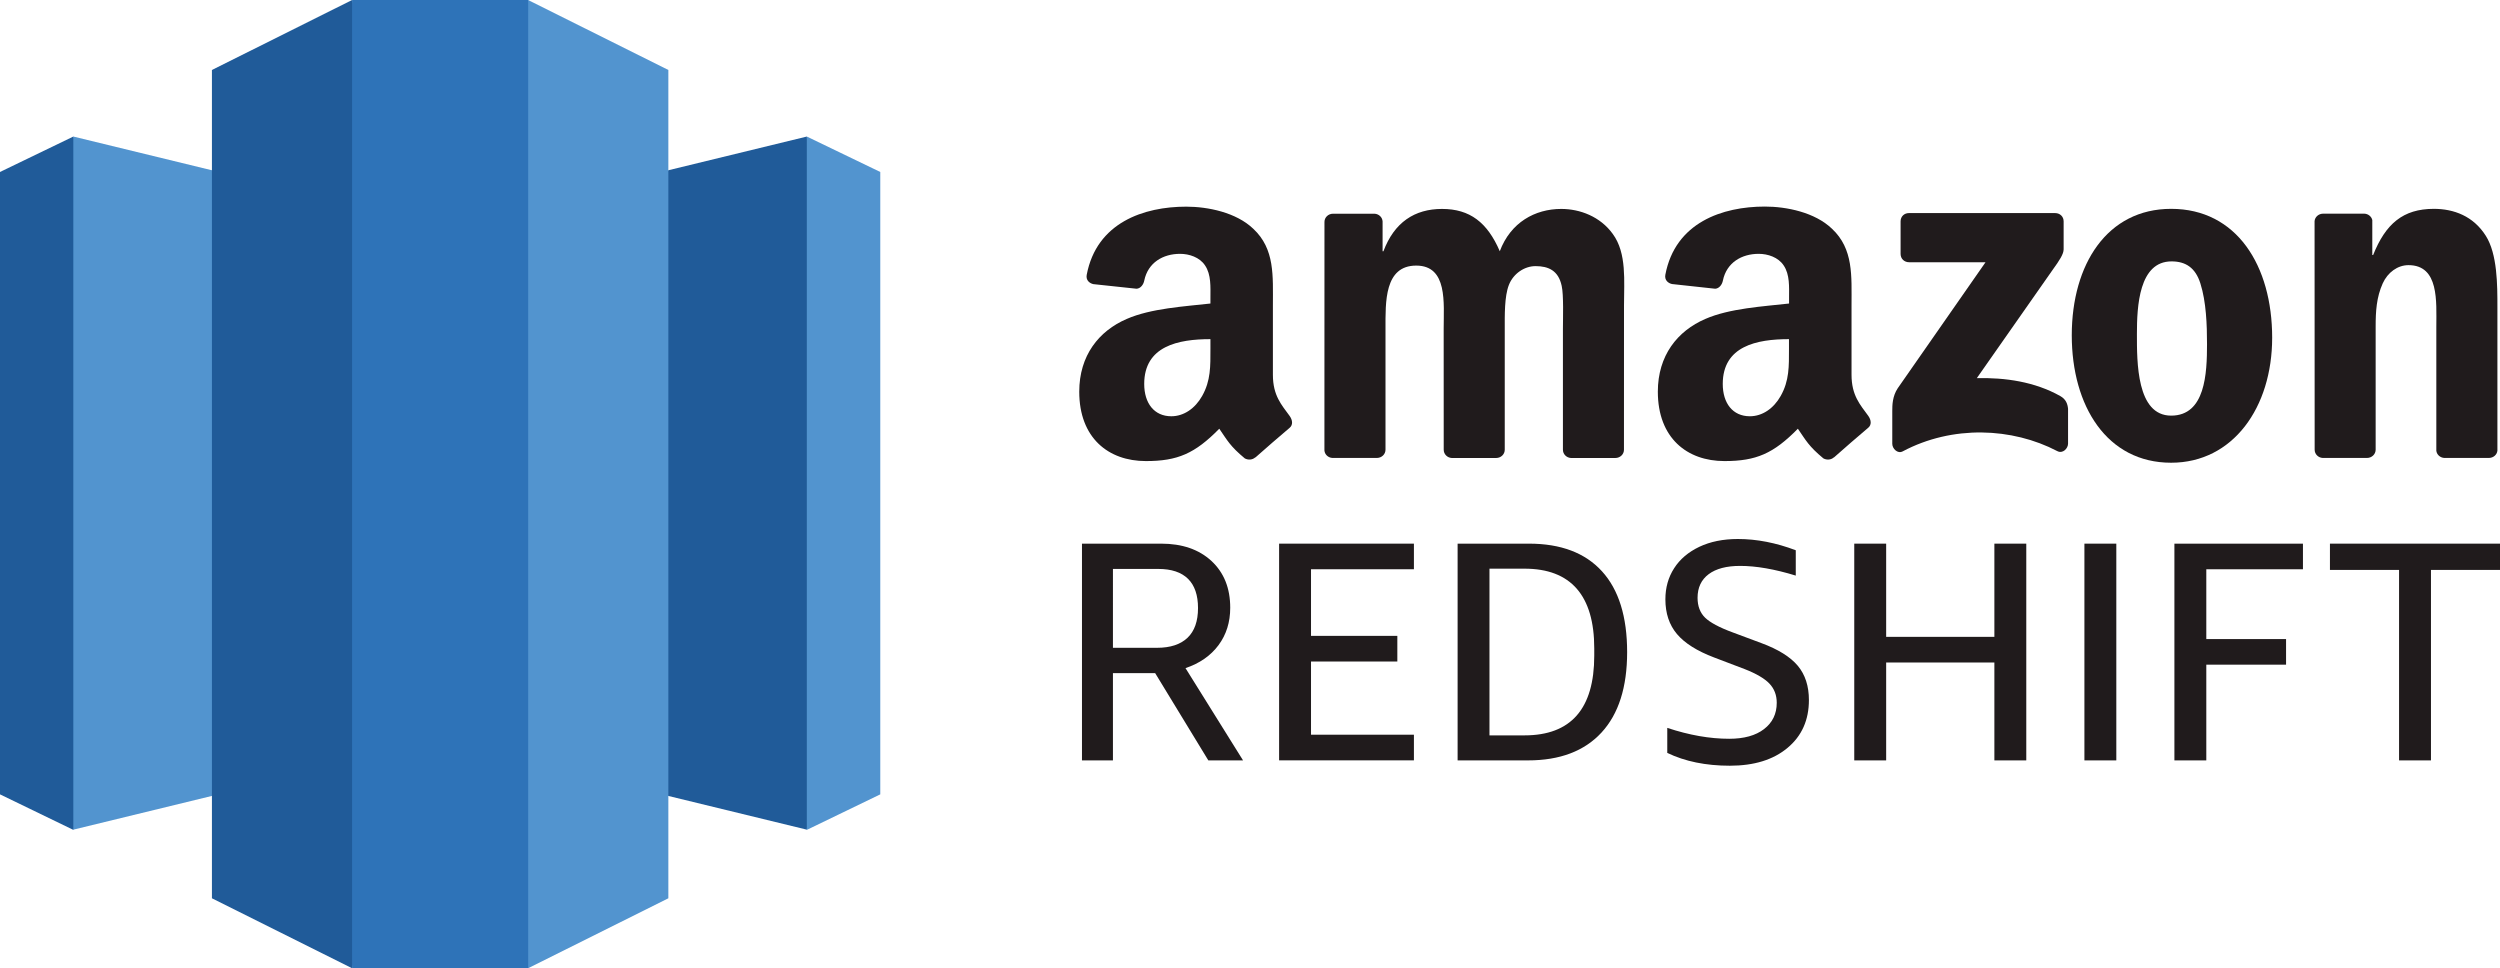
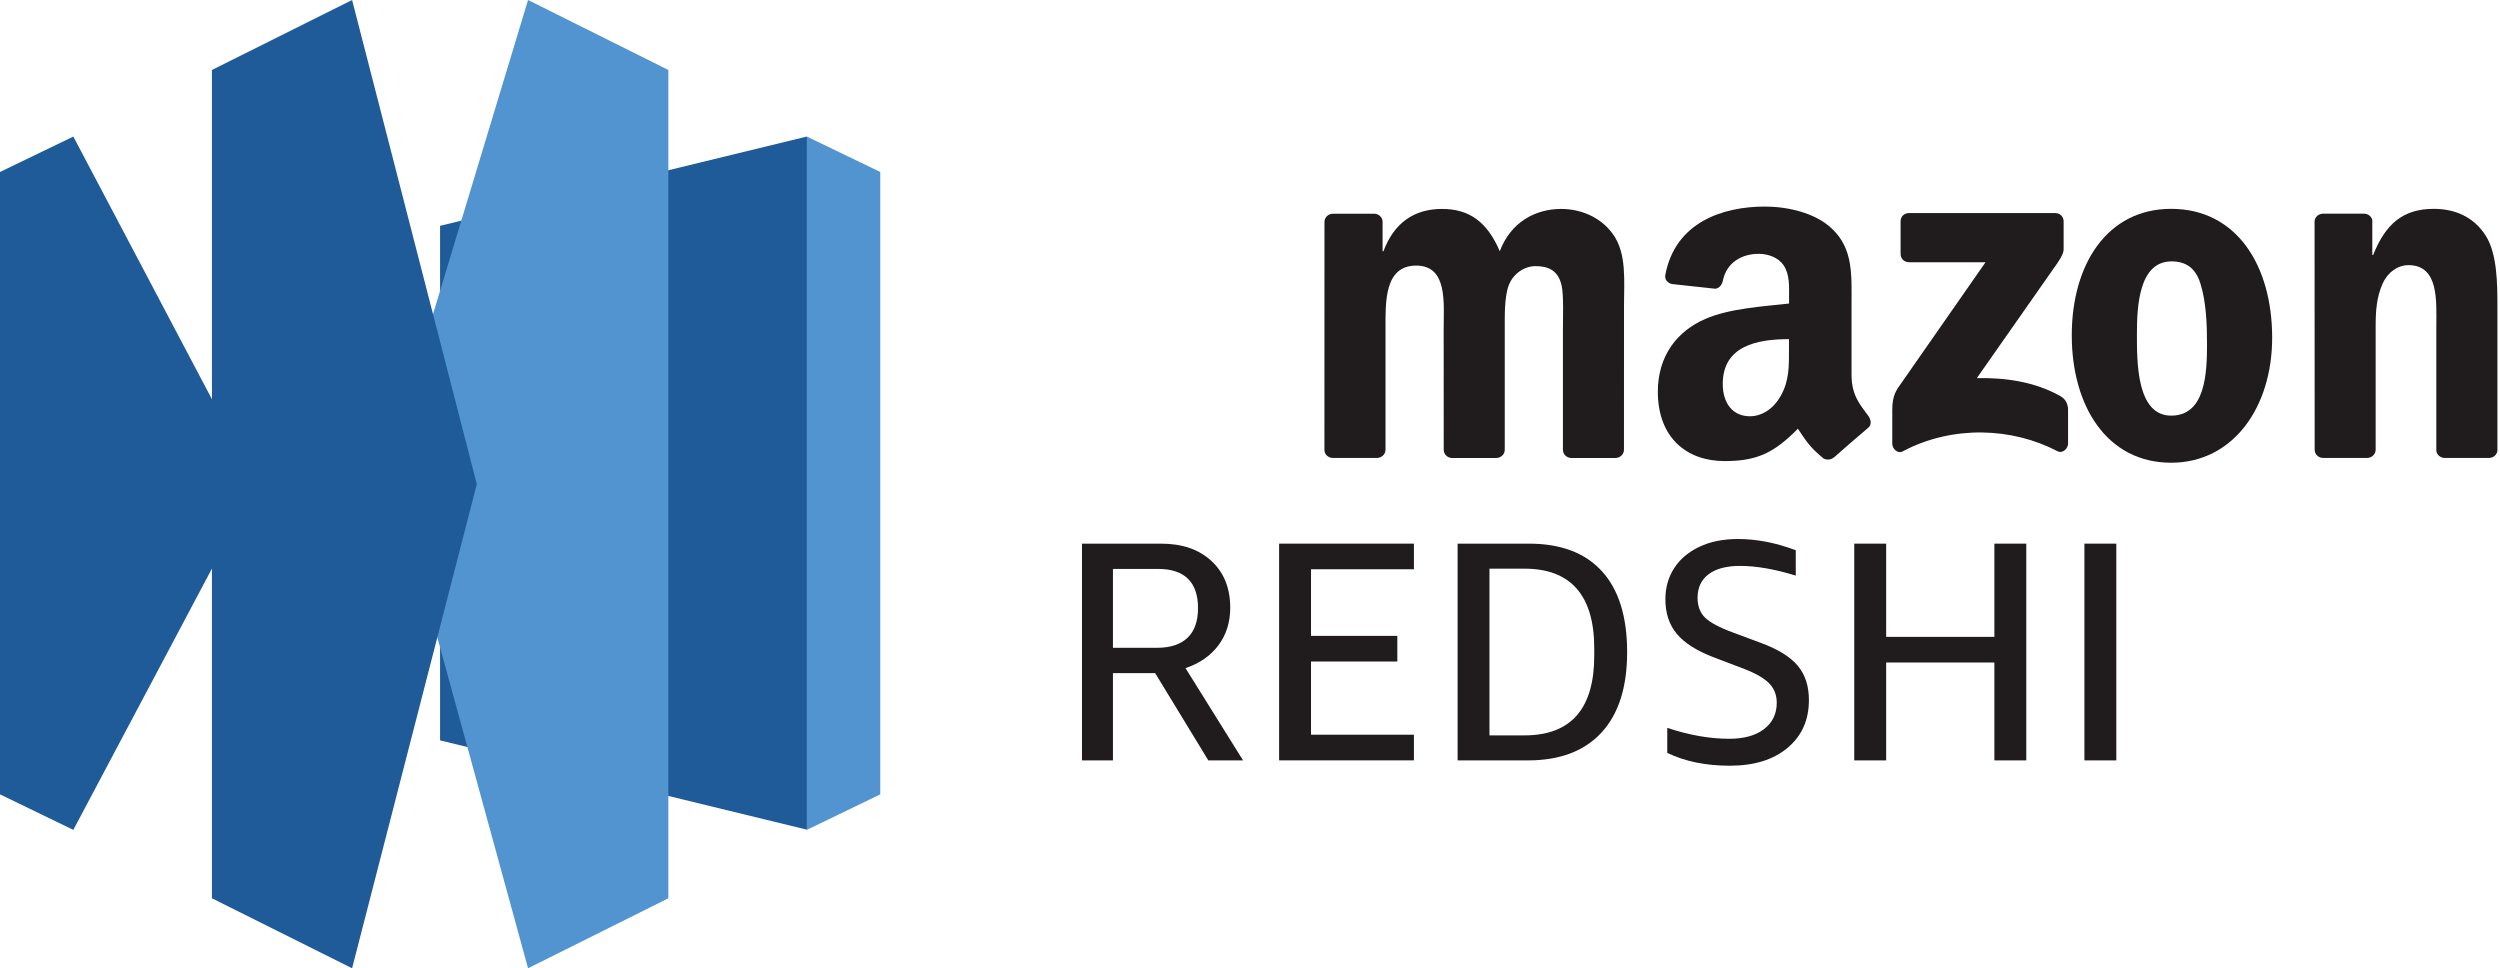
<svg xmlns="http://www.w3.org/2000/svg" xml:space="preserve" viewBox="0 0 55.951 21.672" y="0px" x="0px" id="Layer_1" version="1.1">
  <g>
    <g>
      <path d="M42.536,5.685V4.954c0-0.111,0.084-0.185,0.185-0.185l3.275,0    c0.105,0,0.189,0.076,0.189,0.185l0,0.627c-0.001,0.105-0.089,0.242-0.247,0.46l-1.696,2.422c0.63-0.015,1.296,0.079,1.868,0.401    c0.129,0.072,0.164,0.18,0.174,0.285v0.78c0,0.107-0.118,0.232-0.241,0.167c-1.008-0.528-2.346-0.586-3.46,0.006    c-0.114,0.061-0.233-0.062-0.233-0.169V9.191c0-0.119,0.002-0.321,0.122-0.502l1.965-2.82l-1.711,0    C42.621,5.869,42.537,5.794,42.536,5.685z" fill="#201B1C" clip-rule="evenodd" fill-rule="evenodd" />
      <path d="M30.815,10.249h-0.996c-0.095-0.006-0.171-0.077-0.178-0.168    l0.001-5.114c0-0.102,0.086-0.184,0.192-0.184l0.928,0c0.097,0.005,0.175,0.078,0.181,0.172v0.668h0.019    c0.242-0.646,0.698-0.947,1.311-0.947c0.623,0,1.014,0.301,1.293,0.947c0.242-0.646,0.79-0.947,1.376-0.947    c0.419,0,0.874,0.172,1.153,0.56c0.316,0.43,0.251,1.055,0.251,1.603l-0.001,3.227c0,0.102-0.086,0.184-0.192,0.184h-0.995    c-0.1-0.006-0.179-0.086-0.179-0.184l0-2.711c0-0.215,0.019-0.753-0.028-0.958c-0.074-0.344-0.298-0.441-0.586-0.441    c-0.242,0-0.493,0.161-0.595,0.42c-0.102,0.258-0.093,0.689-0.093,0.979v2.711c0,0.102-0.086,0.184-0.192,0.184H32.49    c-0.1-0.006-0.179-0.086-0.179-0.184L32.31,7.354c0-0.57,0.093-1.41-0.614-1.41c-0.716,0-0.688,0.818-0.688,1.41l0,2.711    C31.008,10.167,30.922,10.249,30.815,10.249z" fill="#201B1C" clip-rule="evenodd" fill-rule="evenodd" />
      <path d="M48.591,4.674c1.467,0,2.261,1.27,2.261,2.884    c0,1.56-0.876,2.798-2.261,2.798c-1.439,0-2.224-1.27-2.224-2.852C46.368,5.912,47.161,4.674,48.591,4.674z M48.6,5.85    c-0.729,0-0.775,1.001-0.775,1.625c0,0.624-0.009,1.827,0.766,1.827c0.766,0,0.803-0.945,0.803-1.601    c0-0.43-0.018-0.947-0.148-1.356C49.135,5.99,48.914,5.85,48.6,5.85z" fill="#201B1C" clip-rule="evenodd" fill-rule="evenodd" />
      <path d="M52.975,10.249h-0.993c-0.1-0.006-0.179-0.086-0.179-0.184    l-0.002-5.116c0.008-0.093,0.091-0.167,0.191-0.167l0.924,0c0.087,0.004,0.159,0.064,0.177,0.143v0.782h0.019    c0.279-0.699,0.67-1.033,1.358-1.033c0.446,0,0.884,0.161,1.163,0.603c0.26,0.409,0.26,1.098,0.26,1.593v3.218    c-0.011,0.091-0.092,0.161-0.191,0.161h-0.999c-0.092-0.006-0.167-0.074-0.177-0.161V7.311c0-0.56,0.065-1.377-0.623-1.377    c-0.242,0-0.465,0.161-0.577,0.409c-0.14,0.312-0.158,0.624-0.158,0.969v2.754C53.167,10.167,53.081,10.249,52.975,10.249z" fill="#201B1C" clip-rule="evenodd" fill-rule="evenodd" />
      <path d="M40.038,7.806c0,0.388,0.009,0.712-0.186,1.057    c-0.158,0.28-0.41,0.453-0.69,0.453c-0.382,0-0.606-0.291-0.606-0.723c0-0.849,0.761-1.003,1.482-1.003V7.806z M41.043,10.236    c-0.066,0.059-0.161,0.063-0.235,0.023c-0.331-0.275-0.39-0.402-0.571-0.664c-0.547,0.557-0.934,0.724-1.643,0.724    c-0.839,0-1.491-0.518-1.491-1.553c0-0.809,0.438-1.359,1.063-1.628c0.541-0.237,1.296-0.28,1.874-0.345V6.663    c0-0.237,0.019-0.518-0.121-0.723c-0.121-0.183-0.354-0.259-0.559-0.259c-0.38,0-0.718,0.195-0.801,0.598    c-0.017,0.09-0.083,0.179-0.173,0.183l-0.966-0.105c-0.082-0.018-0.172-0.084-0.149-0.208c0.222-1.172,1.28-1.526,2.228-1.526    c0.485,0,1.119,0.129,1.501,0.496c0.485,0.453,0.438,1.057,0.438,1.715v1.552c0,0.467,0.194,0.672,0.376,0.923    c0.064,0.091,0.078,0.198-0.003,0.265c-0.204,0.171-0.565,0.485-0.764,0.662L41.043,10.236z" fill="#201B1C" clip-rule="evenodd" fill-rule="evenodd" />
-       <path d="M27.09,7.806c0,0.388,0.009,0.712-0.186,1.057    c-0.158,0.28-0.41,0.453-0.69,0.453c-0.382,0-0.606-0.291-0.606-0.723c0-0.849,0.761-1.003,1.482-1.003V7.806z M28.094,10.236    c-0.066,0.059-0.161,0.063-0.235,0.023c-0.331-0.275-0.39-0.402-0.571-0.664c-0.547,0.557-0.934,0.724-1.643,0.724    c-0.839,0-1.491-0.518-1.491-1.553c0-0.809,0.438-1.359,1.063-1.628c0.541-0.237,1.296-0.28,1.873-0.345V6.663    c0-0.237,0.019-0.518-0.121-0.723c-0.121-0.183-0.354-0.259-0.559-0.259c-0.38,0-0.718,0.195-0.801,0.598    c-0.017,0.09-0.083,0.179-0.173,0.183L24.47,6.359c-0.082-0.018-0.172-0.084-0.149-0.208c0.222-1.172,1.28-1.526,2.228-1.526    c0.485,0,1.119,0.129,1.501,0.496c0.485,0.453,0.438,1.057,0.438,1.715v1.552c0,0.467,0.194,0.672,0.376,0.923    c0.064,0.091,0.078,0.198-0.003,0.265c-0.204,0.171-0.565,0.485-0.764,0.662L28.094,10.236z" fill="#201B1C" clip-rule="evenodd" fill-rule="evenodd" />
    </g>
  </g>
  <g>
    <polygon points="18.057,3.056 19.701,3.849 19.701,17.778 18.057,18.573 15.457,10.835" fill="#5294CF" />
    <polygon points="1.641,3.056 0,3.849 0,17.778 1.641,18.573 5.746,10.835" fill="#205B99" />
    <polygon points="9.849,16.57 18.057,18.568 18.057,3.056 9.849,5.054" fill="#205B99" />
-     <polygon points="9.849,16.57 1.641,18.568 1.641,3.056 9.849,5.054" fill="#5294CF" />
    <polygon points="11.818,21.67 14.958,20.104 14.958,1.566 11.818,0 8.701,10.304" fill="#5294CF" />
    <polygon points="7.88,21.67 4.743,20.104 4.743,1.566 7.88,0 10.671,10.835" fill="#205B99" />
-     <rect height="21.67" width="3.941" fill="#2E73B8" x="7.88" />
  </g>
  <g>
    <path d="M24.215,17.018v-4.851h1.771c0.471,0,0.847,0.129,1.127,0.388c0.28,0.26,0.42,0.608,0.42,1.047   c0,0.322-0.087,0.601-0.262,0.837c-0.175,0.235-0.421,0.407-0.739,0.514l1.288,2.065h-0.777l-1.19-1.953h-0.945v1.953H24.215z    M24.908,14.498h0.987c0.298,0,0.526-0.075,0.683-0.225c0.156-0.149,0.234-0.371,0.234-0.665c0-0.289-0.075-0.507-0.224-0.654   s-0.371-0.221-0.665-0.221h-1.015V14.498z" fill="#201B1C" />
    <path d="M28.627,17.018v-4.851h3.017v0.573h-2.303v1.491h1.932v0.574h-1.932v1.638h2.303v0.574H28.627z" fill="#201B1C" />
    <path d="M32.622,17.018v-4.851h1.596c0.714,0,1.259,0.206,1.635,0.619s0.563,1.017,0.563,1.81   c0,0.784-0.191,1.384-0.574,1.799c-0.383,0.415-0.931,0.623-1.645,0.623H32.622z M33.335,12.727v3.731h0.784   c1.04,0,1.561-0.596,1.561-1.785v-0.161c0-0.593-0.131-1.038-0.392-1.337c-0.262-0.299-0.651-0.448-1.169-0.448H33.335z" fill="#201B1C" />
    <path d="M38.364,14.715c-0.383-0.145-0.66-0.32-0.833-0.525s-0.259-0.464-0.259-0.777   c0-0.261,0.065-0.493,0.196-0.696c0.13-0.203,0.318-0.362,0.563-0.479c0.245-0.116,0.533-0.175,0.864-0.175   c0.42,0,0.852,0.084,1.295,0.252v0.567c-0.472-0.145-0.887-0.217-1.246-0.217c-0.304,0-0.538,0.062-0.703,0.185   c-0.166,0.124-0.249,0.301-0.249,0.529c0,0.187,0.057,0.335,0.168,0.444c0.112,0.109,0.32,0.221,0.623,0.332l0.638,0.238   c0.378,0.14,0.649,0.31,0.815,0.508c0.165,0.198,0.248,0.453,0.248,0.767c0,0.447-0.16,0.805-0.479,1.07   c-0.319,0.267-0.75,0.399-1.291,0.399c-0.537,0-1.004-0.096-1.4-0.287v-0.56c0.49,0.163,0.952,0.244,1.386,0.244   c0.332,0,0.592-0.072,0.78-0.217c0.189-0.145,0.284-0.341,0.284-0.588c0-0.173-0.055-0.316-0.165-0.431   c-0.109-0.114-0.295-0.223-0.557-0.325L38.364,14.715z" fill="#201B1C" />
    <path d="M44.635,17.018v-2.191h-2.422v2.191h-0.714v-4.851h0.714v2.086h2.422v-2.086h0.714v4.851H44.635z" fill="#201B1C" />
    <path d="M46.65,17.018v-4.851h0.714v4.851H46.65z" fill="#201B1C" />
-     <path d="M48.664,17.018v-4.851h2.877v0.573h-2.163v1.562h1.785v0.574h-1.785v2.142H48.664z" fill="#201B1C" />
-     <path d="M53.692,17.018v-4.263h-1.547v-0.588h3.808v0.588h-1.547v4.263H53.692z" fill="#201B1C" />
  </g>
</svg>